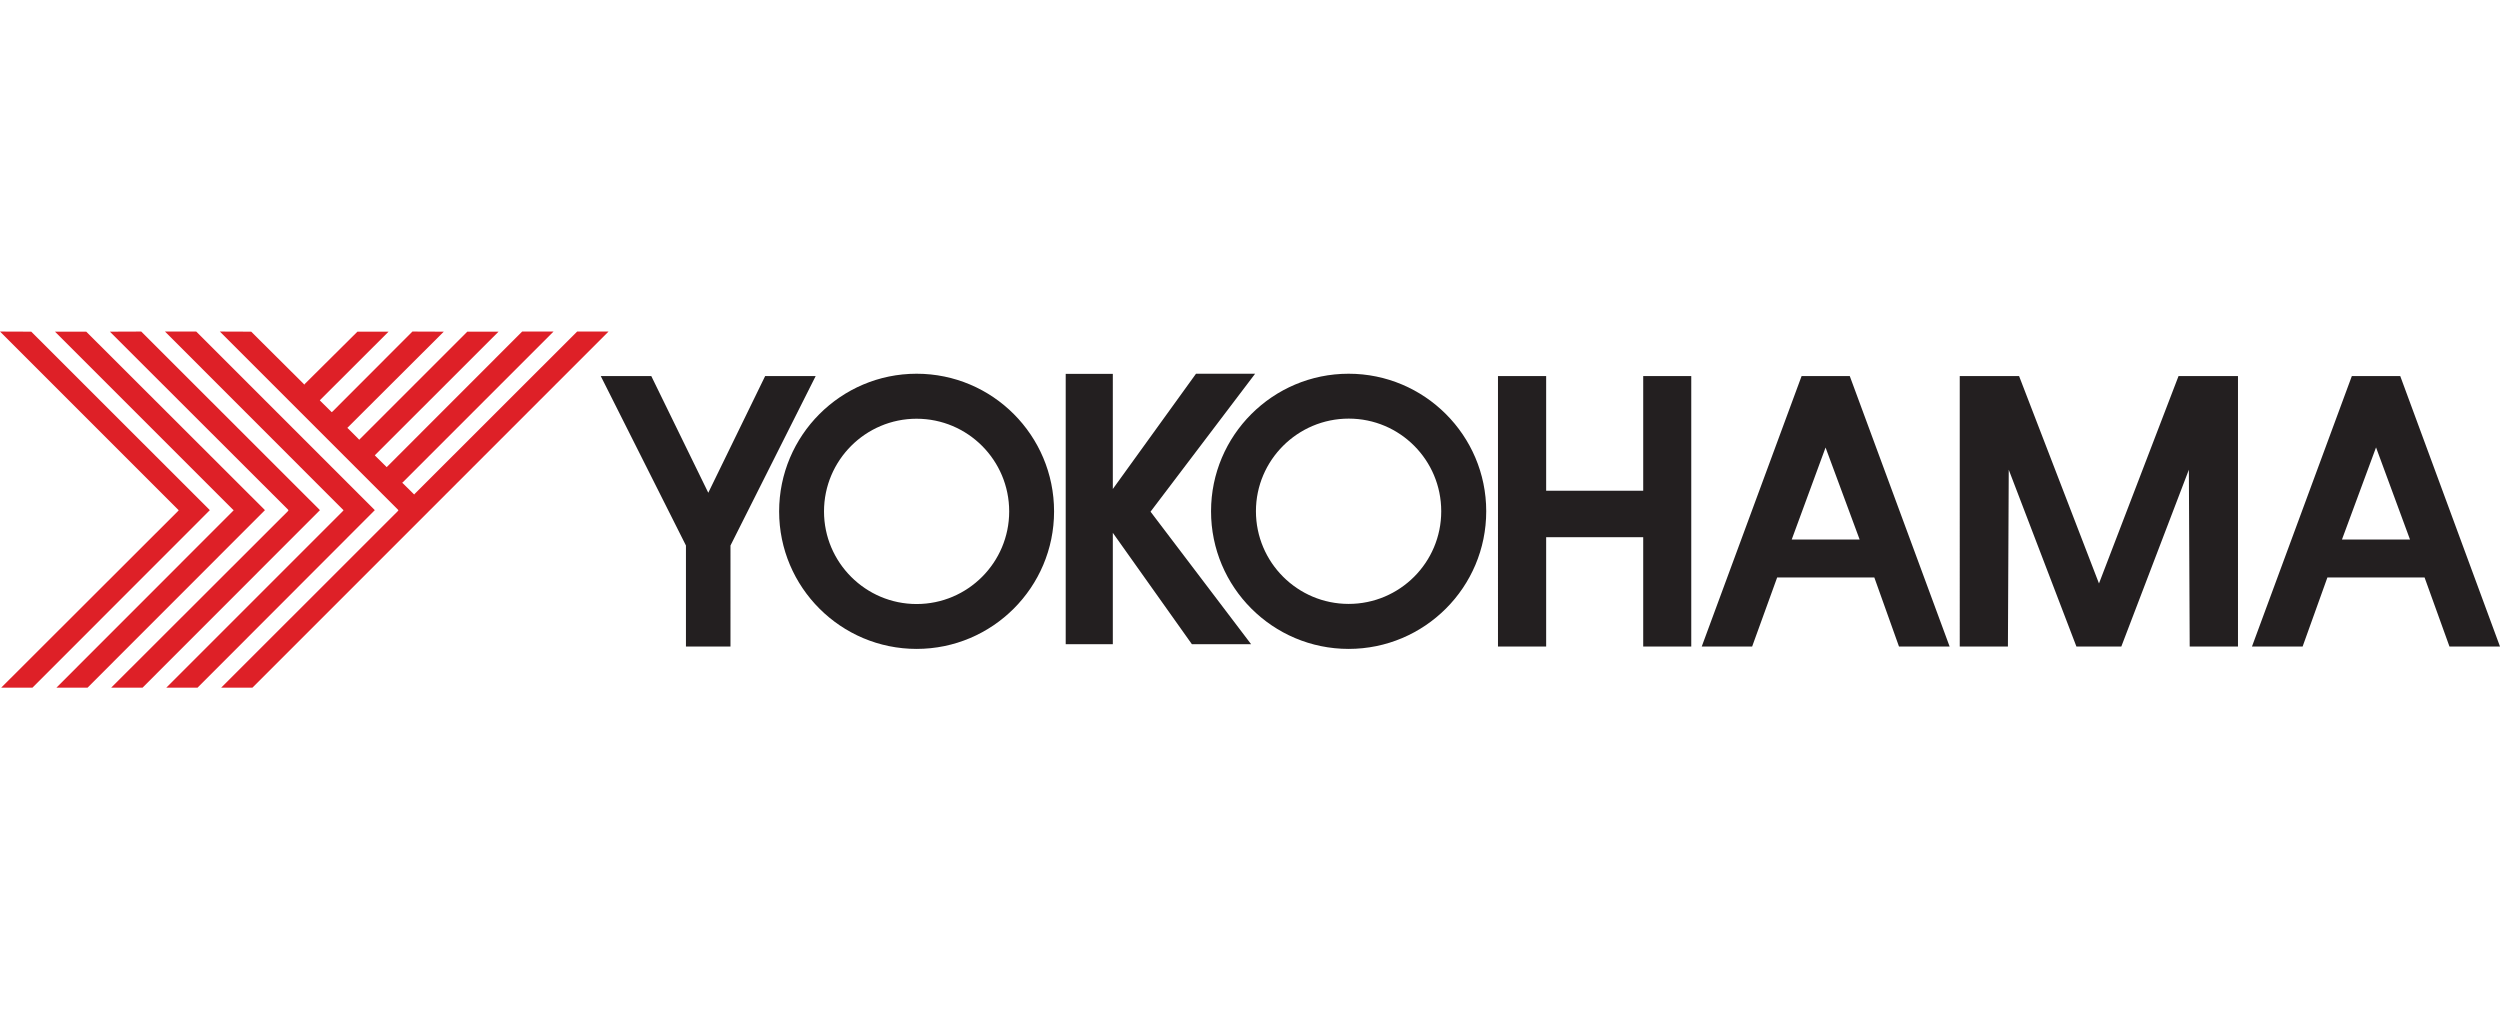
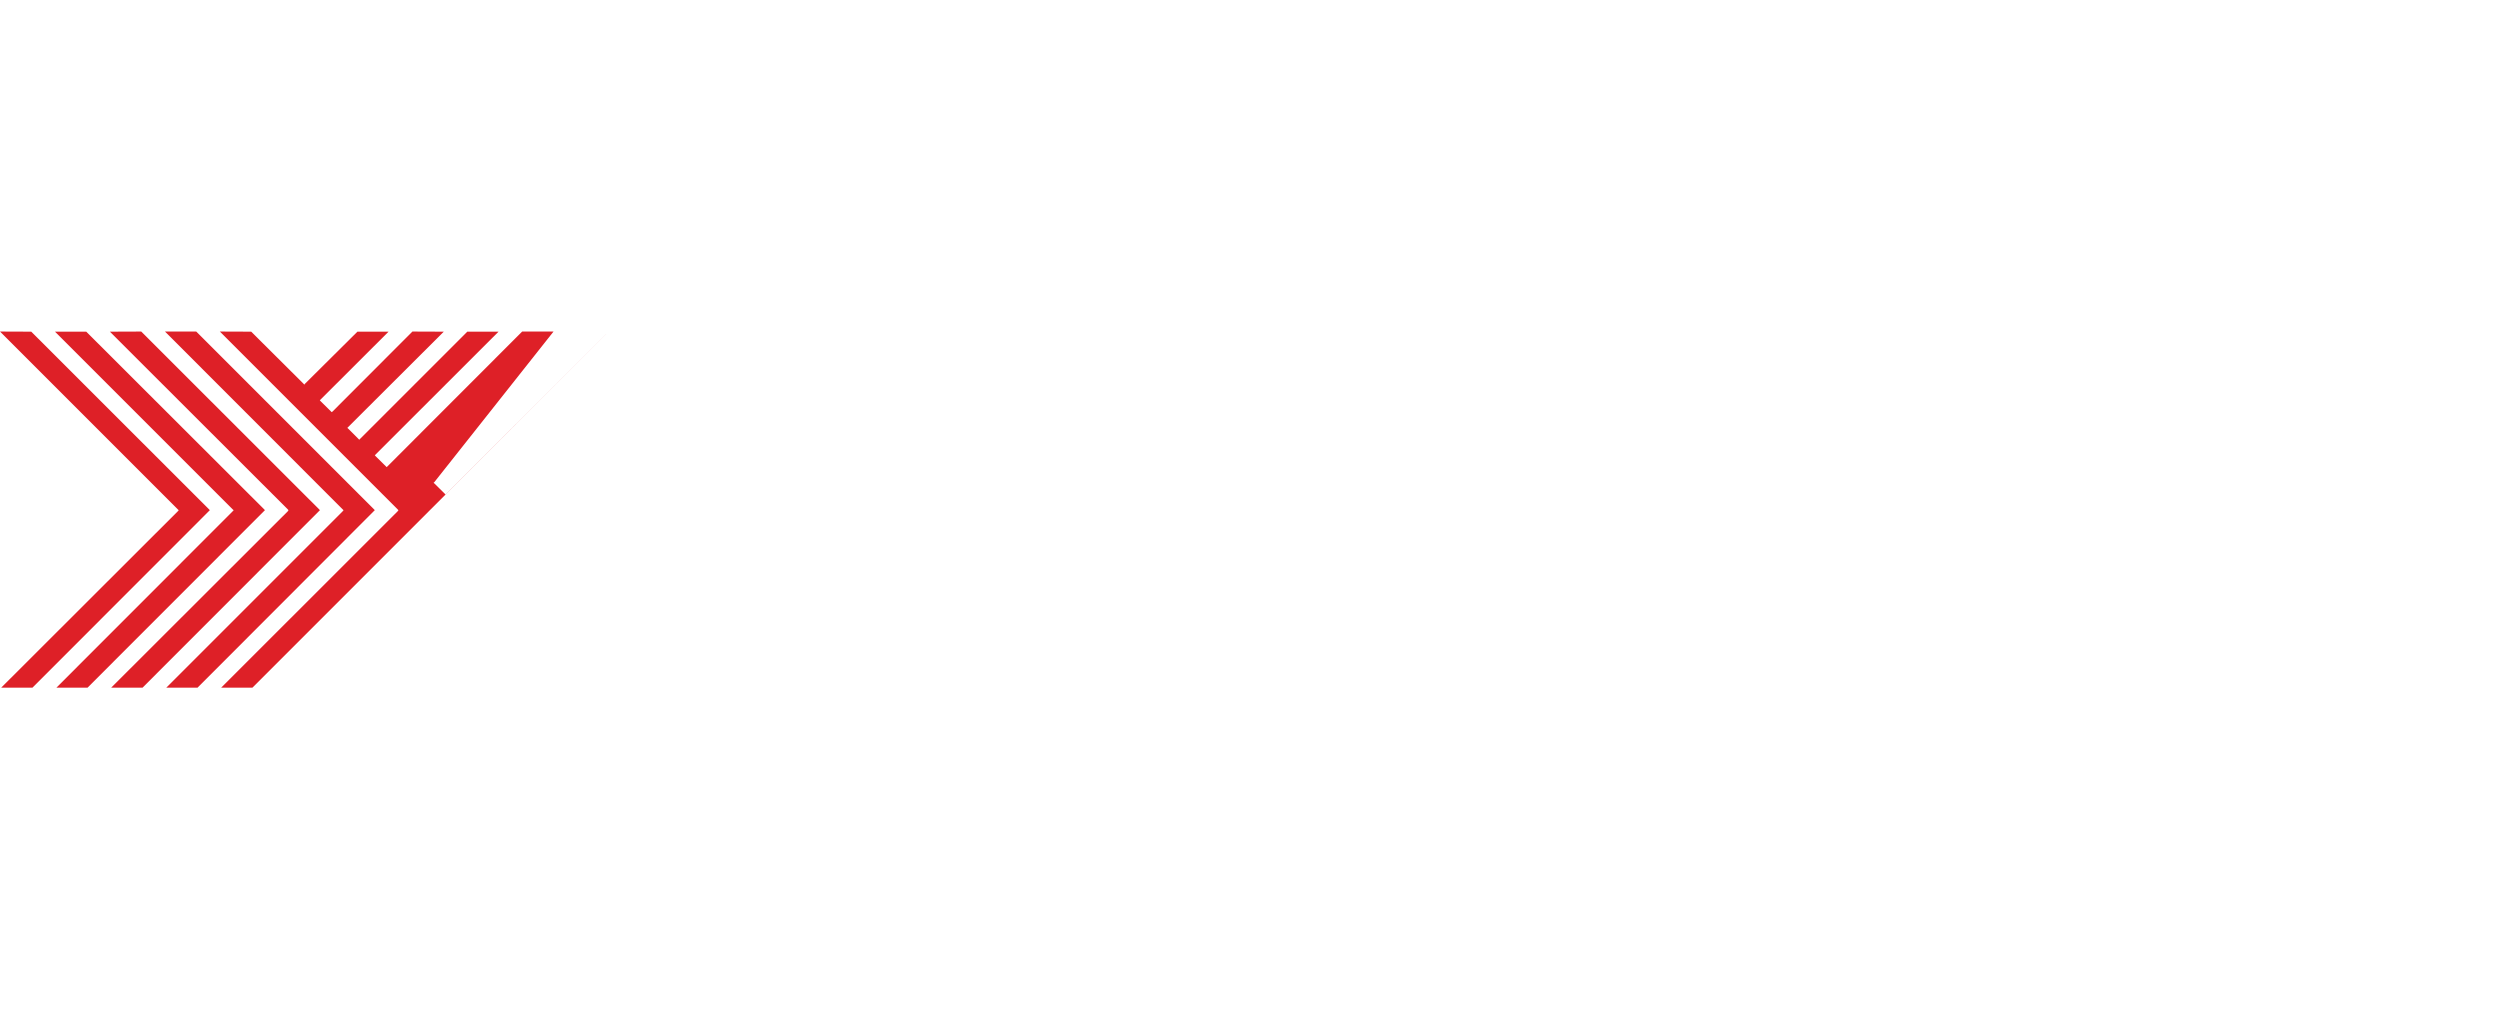
<svg xmlns="http://www.w3.org/2000/svg" height="106" viewBox="0 0 664.906 94.719" width="260">
-   <path d="M0 0l47.344 47.344.187.156-.187.25L.312 94.719h8.313L55.813 47.5 8.313.031zm37.563 0l-8.344.031 47.375 47.313.125.156-.125.25-47.031 46.969h8.343L85.094 47.5zm6.312 0l47.313 47.344.187.156-.188.25L44.22 94.719h8.312L99.688 47.5 52.188 0zm14.594 0l47.343 47.344.157.156-.156.25-47 46.969h8.312c.155-.146 47.375-47.375 47.375-47.375L161.844 0H153.5l-43.188 43.156-.156.188-.187-.188-2.781-2.75-.22-.187.22-.188L147.218 0h-8.343l-36.031 36.063-.188-.188-2.781-2.75-.188-.219L132.594.031h-8.313L95.75 28.563l-.219.218-.187-.218-2.781-2.782-.188-.156.188-.188L118.03.032 109.687 0l-21.25 21.281-.218.157-.188-.188-2.781-2.75-.188-.219.188-.187L103.344.03h-8.281l-13.97 13.875-.156.219-.187-.219L66.812.031zM14.625.031l47.313 47.313.218.156-.218.25L15 94.719h8.281L70.47 47.5 22.938.031z" fill="#de2027" />
-   <path d="M243.781 11.219c-20.169 0-36.562 16.419-36.562 36.625 0 20.166 16.394 36.562 36.562 36.562 20.178 0 36.563-16.396 36.563-36.562 0-20.207-16.35-36.625-36.563-36.625zm74.313 0l-22.125 30.656V11.25h-12.531v71.906h12.53V53.531L317 83.156h15.75L306 47.906l27.813-36.687zm40.594 0c-20.198 0-36.594 16.412-36.594 36.562-.018 20.223 16.396 36.625 36.594 36.625 20.203 0 36.612-16.402 36.593-36.625 0-20.15-16.416-36.562-36.594-36.562zm-198.907.625l22.656 45.062v26.875h11.844V56.906l22.656-45.062H203.5l-15.125 31.031-15.156-31.031zm238.625 0V83.78h12.813V54.687h25.812v29.094h12.781V11.844h-12.78v30.5h-25.813v-30.5zm80.75 0L452.594 83.78H466l6.656-18.375H498.5l6.563 18.375h13.468L491.97 11.844zm42.063 0V83.78h12.812l.219-47.031 18 47.031h11.938l17.968-47.031.219 47.031h12.844V11.844H579.406L558.25 67 537 11.844h-12.094zm104.281 0L598.937 83.78h13.47L619 65.406h25.844l6.625 18.375h13.437l-26.531-71.937h-12.313zM358.719 23.156c13.611 0 24.593 11.05 24.594 24.625.018 13.622-11.023 24.657-24.625 24.657-13.585 0-24.657-11.035-24.657-24.657 0-13.575 11.084-24.625 24.688-24.625zm-114.938.032c13.61 0 24.625 11.043 24.625 24.656 0 13.565-11.015 24.625-24.625 24.625-13.575 0-24.625-11.06-24.625-24.625 0-13.613 11.05-24.657 24.625-24.657zm388.156 7.625l9.032 24.5h-18.094zm-146.406.03l9.063 24.47H476.53z" fill="#231f20" />
+   <path d="M0 0l47.344 47.344.187.156-.187.25L.312 94.719h8.313L55.813 47.5 8.313.031zm37.563 0l-8.344.031 47.375 47.313.125.156-.125.25-47.031 46.969h8.343L85.094 47.5zm6.312 0l47.313 47.344.187.156-.188.25L44.22 94.719h8.312L99.688 47.5 52.188 0zm14.594 0l47.343 47.344.157.156-.156.25-47 46.969h8.312c.155-.146 47.375-47.375 47.375-47.375L161.844 0l-43.188 43.156-.156.188-.187-.188-2.781-2.75-.22-.187.22-.188L147.218 0h-8.343l-36.031 36.063-.188-.188-2.781-2.75-.188-.219L132.594.031h-8.313L95.75 28.563l-.219.218-.187-.218-2.781-2.782-.188-.156.188-.188L118.03.032 109.687 0l-21.25 21.281-.218.157-.188-.188-2.781-2.75-.188-.219.188-.187L103.344.03h-8.281l-13.97 13.875-.156.219-.187-.219L66.812.031zM14.625.031l47.313 47.313.218.156-.218.25L15 94.719h8.281L70.47 47.5 22.938.031z" fill="#de2027" />
</svg>